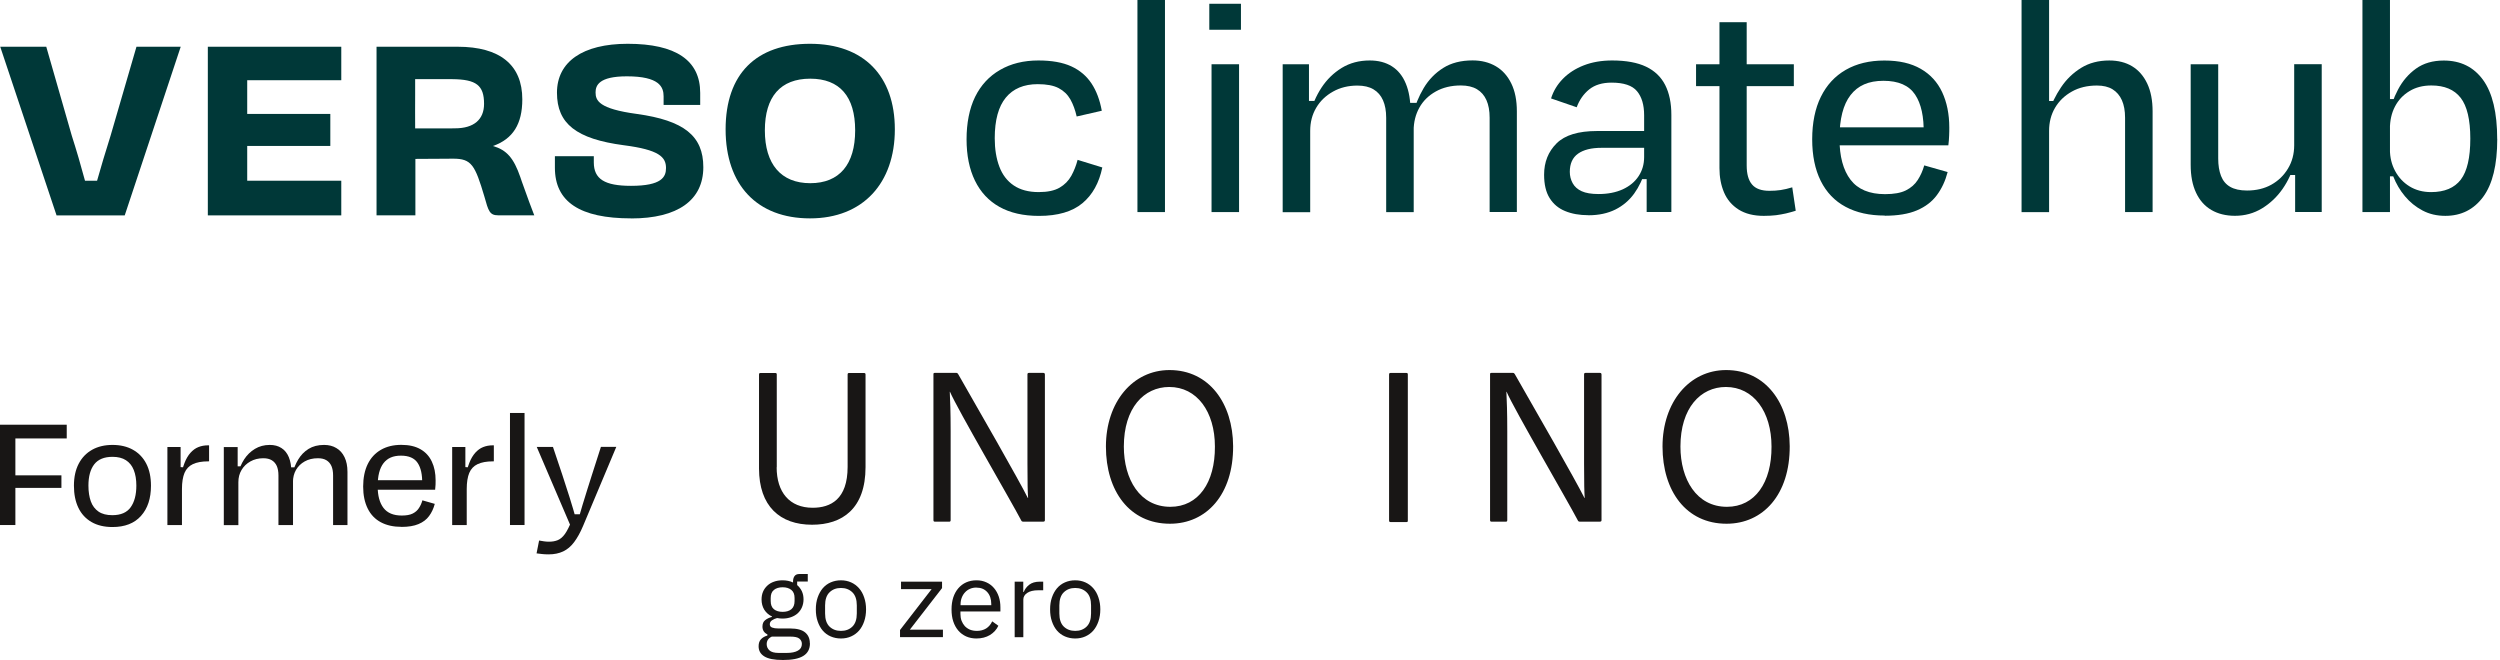
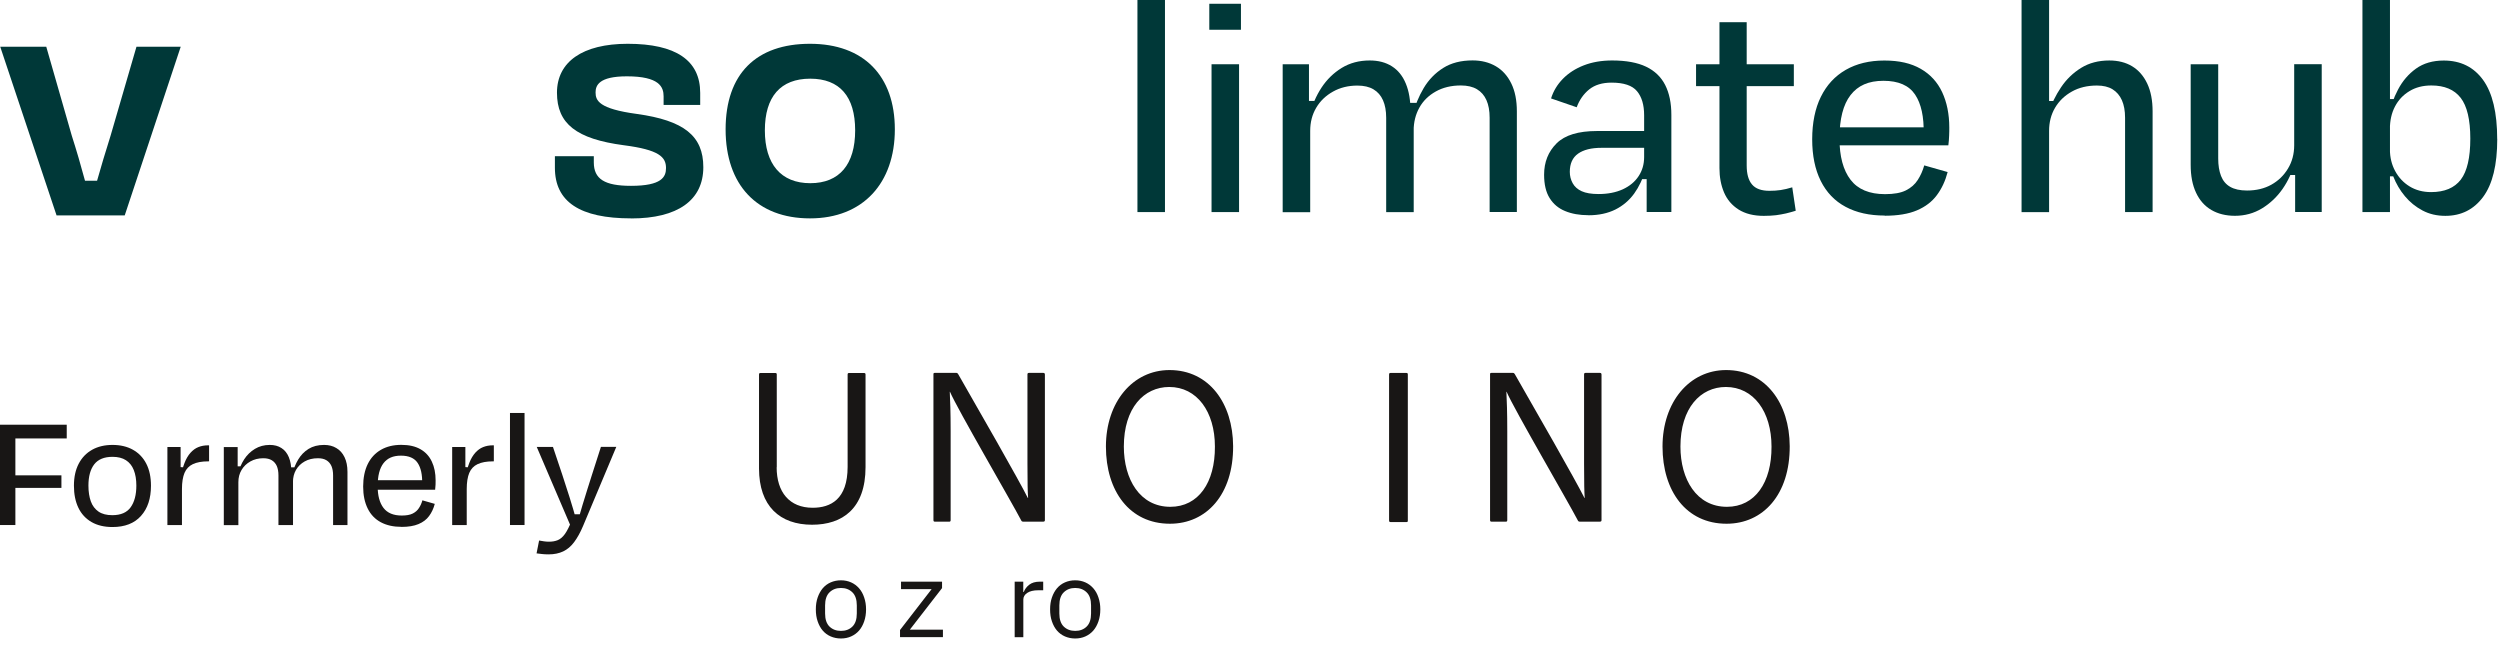
<svg xmlns="http://www.w3.org/2000/svg" width="250" height="66" viewBox="0 0 250 66" fill="none">
  <g clip-path="url(#clip0_453_495)">
-     <path d="M107.667 11.647C107.52 10.992 107.307 10.421 107.036 9.937C106.759 9.454 106.37 9.077 105.863 8.811C105.356 8.546 104.661 8.416 103.777 8.416C102.386 8.416 101.319 8.864 100.582 9.76C99.845 10.656 99.474 12.012 99.474 13.828C99.474 14.906 99.627 15.849 99.934 16.663C100.24 17.476 100.718 18.101 101.372 18.543C102.026 18.985 102.857 19.209 103.871 19.209C104.755 19.209 105.451 19.062 105.958 18.767C106.465 18.472 106.854 18.077 107.131 17.582C107.402 17.087 107.614 16.551 107.761 15.985L110.231 16.745C109.913 18.284 109.253 19.48 108.239 20.323C107.225 21.166 105.781 21.59 103.901 21.59C102.338 21.59 101.018 21.29 99.945 20.689C98.867 20.087 98.053 19.209 97.493 18.06C96.933 16.91 96.656 15.531 96.656 13.928C96.656 12.324 96.939 10.845 97.511 9.684C98.083 8.523 98.908 7.627 99.998 6.996C101.083 6.365 102.368 6.047 103.842 6.047C105.168 6.047 106.264 6.241 107.119 6.63C107.974 7.019 108.646 7.591 109.147 8.34C109.642 9.088 109.984 10.002 110.178 11.075L107.679 11.647H107.667Z" fill="#003838" />
    <path d="M116.497 0V21.208H113.744V0H116.497Z" fill="#003838" />
    <path d="M124.095 2.976H120.93V0.377H124.095V2.97V2.976ZM123.906 21.208H121.154V6.425H123.906V21.208Z" fill="#003838" />
    <path d="M130.578 10.096H131.686L130.961 11.523C131.215 10.509 131.61 9.589 132.146 8.77C132.683 7.951 133.36 7.291 134.174 6.79C134.987 6.294 135.919 6.047 136.974 6.047C137.84 6.047 138.577 6.241 139.19 6.63C139.803 7.019 140.269 7.597 140.581 8.358C140.899 9.118 141.053 10.043 141.053 11.146L141.371 11.971V21.213H138.618V11.782C138.618 11.087 138.512 10.503 138.3 10.026C138.088 9.548 137.775 9.189 137.351 8.935C136.927 8.682 136.39 8.558 135.736 8.558C134.828 8.558 134.015 8.758 133.301 9.159C132.582 9.56 132.022 10.096 131.622 10.774C131.221 11.452 131.02 12.218 131.02 13.085V21.219H128.268V6.424H130.897V12.059L130.578 10.096ZM140.263 10.285H141.943L141.277 11.488C141.506 10.539 141.872 9.648 142.367 8.811C142.862 7.98 143.511 7.308 144.312 6.801C145.114 6.294 146.092 6.041 147.254 6.041C148.138 6.041 148.916 6.236 149.582 6.625C150.248 7.014 150.761 7.591 151.132 8.352C151.503 9.112 151.686 10.037 151.686 11.14V21.201H148.963V11.77C148.963 11.075 148.857 10.491 148.645 10.014C148.432 9.536 148.12 9.177 147.696 8.923C147.271 8.67 146.735 8.546 146.081 8.546C145.132 8.546 144.295 8.747 143.581 9.147C142.862 9.548 142.314 10.085 141.937 10.762C141.56 11.44 141.365 12.207 141.365 13.073H140.257V10.291L140.263 10.285Z" fill="#003838" />
    <path d="M158.843 21.52C157.959 21.52 157.181 21.384 156.514 21.107C155.848 20.836 155.33 20.4 154.964 19.81C154.593 19.221 154.41 18.437 154.41 17.47C154.41 16.203 154.829 15.16 155.66 14.335C156.491 13.509 157.841 13.102 159.697 13.102H164.89V14.782H160.145C159.132 14.782 158.354 14.977 157.805 15.366C157.257 15.755 156.98 16.362 156.98 17.187C156.98 17.588 157.074 17.965 157.263 18.313C157.452 18.661 157.752 18.932 158.165 19.121C158.578 19.309 159.143 19.404 159.857 19.404C160.782 19.404 161.59 19.244 162.279 18.932C162.963 18.614 163.493 18.178 163.859 17.618C164.23 17.058 164.413 16.421 164.413 15.702V11.523C164.413 10.491 164.177 9.69 163.7 9.118C163.228 8.546 162.374 8.263 161.153 8.263C160.222 8.263 159.479 8.493 158.919 8.941C158.359 9.395 157.941 9.99 157.67 10.727L155.106 9.843C155.336 9.106 155.731 8.452 156.29 7.88C156.85 7.308 157.546 6.86 158.377 6.536C159.208 6.212 160.157 6.047 161.212 6.047C162.603 6.047 163.735 6.253 164.602 6.666C165.468 7.078 166.105 7.691 166.517 8.499C166.93 9.312 167.136 10.309 167.136 11.487V21.201H164.666V16.804L165.014 17.912H163.877L164.507 17.028C164.277 17.895 163.912 18.667 163.417 19.357C162.922 20.04 162.291 20.577 161.537 20.954C160.776 21.331 159.88 21.526 158.849 21.526L158.843 21.52Z" fill="#003838" />
    <path d="M169.605 6.425H179.384V8.612H169.605V6.425ZM171.946 16.805V2.217H174.669V16.552C174.669 17.395 174.846 18.032 175.205 18.45C175.565 18.875 176.142 19.081 176.944 19.081C177.345 19.081 177.722 19.057 178.07 19.004C178.418 18.951 178.801 18.863 179.225 18.733L179.573 21.073C179.237 21.179 178.907 21.268 178.594 21.344C178.276 21.415 177.946 21.474 177.598 21.521C177.251 21.562 176.844 21.586 176.378 21.586C175.364 21.586 174.527 21.374 173.861 20.955C173.195 20.531 172.712 19.965 172.405 19.246C172.099 18.527 171.946 17.719 171.946 16.811V16.805Z" fill="#003838" />
    <path d="M188.469 21.555C186.948 21.555 185.645 21.266 184.561 20.683C183.476 20.105 182.645 19.239 182.073 18.089C181.502 16.94 181.219 15.555 181.219 13.928C181.219 12.301 181.508 10.839 182.091 9.672C182.669 8.499 183.5 7.603 184.579 6.984C185.657 6.365 186.942 6.053 188.439 6.053C189.937 6.053 191.104 6.33 192.065 6.878C193.025 7.426 193.744 8.21 194.216 9.218C194.688 10.232 194.929 11.411 194.929 12.761C194.929 12.991 194.929 13.268 194.912 13.586C194.9 13.904 194.876 14.216 194.835 14.535H183.093V12.731H193.061L192.365 13.397C192.406 11.688 192.123 10.373 191.51 9.46C190.897 8.54 189.842 8.08 188.345 8.08C186.848 8.08 185.793 8.558 185.056 9.507C184.319 10.456 183.948 11.9 183.948 13.845C183.948 15.637 184.319 17.016 185.056 17.977C185.793 18.938 186.942 19.415 188.504 19.415C189.388 19.415 190.084 19.292 190.591 19.038C191.098 18.785 191.493 18.437 191.776 17.995C192.059 17.553 192.277 17.069 192.424 16.539L194.764 17.205C194.534 18.089 194.175 18.861 193.685 19.516C193.202 20.17 192.536 20.677 191.693 21.036C190.85 21.396 189.772 21.573 188.463 21.573L188.469 21.555Z" fill="#003838" />
    <path d="M204.597 10.097H205.516L204.85 11.3C205.145 10.392 205.563 9.537 206.1 8.736C206.636 7.934 207.308 7.286 208.11 6.79C208.911 6.295 209.848 6.048 210.927 6.048C211.811 6.048 212.578 6.242 213.22 6.631C213.863 7.02 214.364 7.598 214.723 8.358C215.083 9.119 215.26 10.044 215.26 11.146V21.208H212.507V11.777C212.507 11.082 212.401 10.498 212.189 10.021C211.976 9.543 211.664 9.184 211.257 8.93C210.845 8.677 210.326 8.553 209.689 8.553C208.74 8.553 207.903 8.753 207.19 9.154C206.471 9.555 205.911 10.091 205.51 10.769C205.109 11.447 204.909 12.213 204.909 13.08V21.214H202.156V0H204.909V12.06L204.591 10.097H204.597Z" fill="#003838" />
    <path d="M229.82 17.502H228.712L229.443 16.299C229.213 17.23 228.812 18.091 228.258 18.892C227.698 19.694 227.014 20.343 226.201 20.838C225.387 21.333 224.485 21.58 223.495 21.58C222.587 21.58 221.803 21.386 221.137 20.997C220.471 20.608 219.958 20.03 219.605 19.27C219.245 18.509 219.068 17.584 219.068 16.482V6.426H221.821V15.857C221.821 16.535 221.915 17.112 222.104 17.596C222.293 18.079 222.599 18.445 223.024 18.686C223.448 18.928 224.002 19.052 224.703 19.052C225.629 19.052 226.442 18.857 227.138 18.468C227.833 18.079 228.387 17.543 228.8 16.853C229.213 16.169 229.419 15.391 229.419 14.525V6.42H232.172V21.203H229.513V15.568L229.832 17.502H229.82Z" fill="#003838" />
    <path d="M238.997 0V21.208H236.244V0H238.997ZM238.396 17.63V16.145H238.997L239.504 17.63H238.396ZM238.555 11.807L238.431 9.909H239.539L239.032 11.807H238.555ZM249.725 13.893C249.725 16.487 249.253 18.42 248.316 19.687C247.379 20.955 246.117 21.585 244.532 21.585C243.689 21.585 242.928 21.409 242.251 21.049C241.573 20.689 240.989 20.218 240.494 19.623C239.999 19.033 239.61 18.367 239.321 17.63C239.038 16.893 238.873 16.133 238.832 15.349L238.991 14.937C238.991 15.738 239.168 16.463 239.516 17.106C239.863 17.748 240.341 18.261 240.954 18.638C241.567 19.015 242.286 19.21 243.105 19.21C244.455 19.21 245.445 18.791 246.082 17.96C246.713 17.129 247.031 15.762 247.031 13.864C247.031 11.966 246.707 10.604 246.064 9.779C245.422 8.954 244.443 8.547 243.135 8.547C242.292 8.547 241.555 8.736 240.936 9.119C240.311 9.496 239.834 10.009 239.498 10.651C239.162 11.294 238.991 12.036 238.991 12.885L238.832 11.748C239.02 10.757 239.345 9.826 239.798 8.965C240.252 8.099 240.854 7.398 241.602 6.861C242.351 6.325 243.276 6.054 244.373 6.054C246.058 6.054 247.373 6.702 248.31 7.999C249.247 9.296 249.719 11.264 249.719 13.899L249.725 13.893Z" fill="#003838" />
-     <path d="M20.783 21.532V4.674H34.128V8.022H24.721V11.393H33.032V14.594H24.721V18.072H34.128V21.538H20.783V21.532Z" fill="#003838" />
-     <path d="M49.82 21.532C48.96 21.532 48.842 21.102 48.441 19.663C47.498 16.492 47.15 15.867 45.323 15.867C44.692 15.867 44.179 15.867 43.625 15.879H43.549C42.983 15.879 42.376 15.891 41.539 15.891V21.532H37.654V4.674H45.771C49.997 4.674 52.231 6.495 52.231 9.932C52.231 12.401 51.3 13.893 49.296 14.6C50.675 15.001 51.371 15.803 52.037 17.724L52.172 18.125C52.603 19.375 53.334 21.302 53.345 21.32L53.428 21.532H49.82ZM45.234 12.832H45.506C47.38 12.832 48.406 11.959 48.406 10.386C48.406 8.535 47.634 7.939 45.234 7.916H41.515V9.513C41.515 10.604 41.503 11.729 41.515 12.838H45.234V12.832Z" fill="#003838" />
    <path d="M81.001 21.838C75.714 21.838 72.561 18.508 72.561 12.938C72.561 7.367 75.637 4.379 81.001 4.379C86.365 4.379 89.484 7.58 89.484 12.938C89.484 18.296 86.312 21.838 81.001 21.838ZM81.025 7.868C78.06 7.868 76.486 9.66 76.486 13.038C76.486 16.415 78.101 18.319 81.025 18.319C83.949 18.319 85.516 16.439 85.516 13.038C85.516 9.637 83.96 7.868 81.025 7.868Z" fill="#003838" />
    <path d="M5.653 21.532L0.023 4.674H4.627L7.179 13.569C7.645 15.019 8.099 16.575 8.5 18.072H9.708C10.068 16.811 10.545 15.172 11.058 13.569L13.646 4.674H18.072L12.473 21.538H5.647L5.653 21.532Z" fill="#003838" />
    <path d="M63.118 21.838C57.984 21.838 55.49 20.182 55.49 16.775V15.62H59.381V16.238C59.381 17.901 60.459 18.584 63.1 18.584C66.183 18.584 66.601 17.689 66.601 16.804C66.601 15.702 65.912 14.977 62.375 14.523C57.63 13.893 55.697 12.372 55.697 9.271C55.697 6.171 58.272 4.379 62.77 4.379C67.58 4.379 70.02 6.029 70.02 9.289V10.491H66.36V9.631C66.36 8.7 65.941 7.633 62.687 7.633C59.888 7.633 59.557 8.546 59.557 9.242C59.557 10.049 59.876 10.88 63.678 11.393C68.405 12.048 70.332 13.592 70.332 16.716C70.332 20.023 67.774 21.844 63.123 21.844L63.118 21.838Z" fill="#003838" />
    <path d="M77.665 46.726C77.665 49.213 78.944 50.776 81.266 50.776C83.058 50.776 84.762 49.938 84.762 46.685V37.46C84.762 37.348 84.803 37.301 84.891 37.301H86.406C86.512 37.301 86.554 37.348 86.554 37.46V46.708C86.554 50.87 84.231 52.473 81.207 52.473C77.989 52.473 75.902 50.616 75.902 46.844V37.46C75.902 37.371 75.926 37.301 76.032 37.301H77.547C77.629 37.301 77.677 37.348 77.677 37.436V46.732L77.665 46.726Z" fill="#181615" />
    <path d="M93.497 52.167C93.409 52.167 93.344 52.143 93.344 52.008V37.425C93.344 37.336 93.367 37.289 93.473 37.289H95.631C95.743 37.289 95.76 37.336 95.825 37.425C97.723 40.731 101.914 48.046 102.787 49.803H102.81C102.769 49.196 102.745 48.341 102.745 46.384V37.448C102.745 37.336 102.787 37.289 102.899 37.289H104.337C104.449 37.289 104.49 37.354 104.49 37.472V52.008C104.49 52.12 104.449 52.167 104.296 52.167H102.356C102.227 52.167 102.162 52.143 102.115 52.031C101.13 50.139 95.701 40.843 95 39.181H94.977C95.018 40.059 95.065 41.162 95.065 43.142V52.008C95.065 52.12 95.024 52.167 94.935 52.167H93.497Z" fill="#181615" />
    <path d="M123.312 44.61C123.336 49.461 120.648 52.373 116.993 52.373C112.955 52.373 110.592 49.101 110.592 44.657C110.592 40.212 113.274 37.006 116.952 37.006C120.925 37.006 123.288 40.348 123.312 44.61ZM117.034 50.681C119.846 50.681 121.514 48.247 121.491 44.657C121.491 41.161 119.693 38.698 116.928 38.698C114.394 38.698 112.384 40.796 112.384 44.657C112.384 47.928 113.987 50.681 117.034 50.681Z" fill="#181615" />
    <path d="M149.159 52.167C149.071 52.167 149.006 52.143 149.006 52.008V37.425C149.006 37.336 149.029 37.289 149.136 37.289H151.293C151.405 37.289 151.423 37.336 151.487 37.425C153.385 40.731 157.576 48.046 158.449 49.803H158.472C158.431 49.196 158.407 48.341 158.407 46.384V37.448C158.407 37.336 158.449 37.289 158.561 37.289H159.999C160.111 37.289 160.152 37.354 160.152 37.472V52.008C160.152 52.12 160.111 52.167 159.958 52.167H158.018C157.889 52.167 157.824 52.143 157.777 52.031C156.792 50.139 151.364 40.843 150.662 39.181H150.639C150.68 40.059 150.727 41.162 150.727 43.142V52.008C150.727 52.12 150.686 52.167 150.597 52.167H149.159Z" fill="#181615" />
    <path d="M178.972 44.61C178.996 49.461 176.308 52.373 172.653 52.373C168.616 52.373 166.252 49.101 166.252 44.657C166.252 40.212 168.934 37.006 172.612 37.006C176.585 37.006 178.949 40.348 178.972 44.61ZM172.695 50.681C175.506 50.681 177.174 48.247 177.151 44.657C177.151 41.161 175.353 38.698 172.588 38.698C170.054 38.698 168.044 40.796 168.044 44.657C168.044 47.928 169.647 50.681 172.695 50.681Z" fill="#181615" />
    <path d="M140.783 52.049C140.783 52.161 140.759 52.208 140.647 52.208H139.067C138.955 52.208 138.908 52.161 138.908 52.049V37.454C138.908 37.342 138.955 37.295 139.044 37.295H140.647C140.735 37.295 140.783 37.342 140.783 37.431V52.049Z" fill="#181615" />
    <path d="M1.538 52.503H0V42.471H1.538V52.503ZM0.554 48.789V47.534H6.142V48.789H0.554ZM0.79 42.471H6.673V43.844H0.784V42.471H0.79Z" fill="#181615" />
    <path d="M11.253 52.703C10.428 52.703 9.727 52.538 9.149 52.202C8.571 51.866 8.129 51.389 7.835 50.77C7.54 50.151 7.393 49.42 7.393 48.571C7.393 47.722 7.552 46.98 7.87 46.373C8.188 45.765 8.636 45.3 9.214 44.975C9.792 44.651 10.475 44.492 11.253 44.492C12.031 44.492 12.715 44.651 13.293 44.975C13.871 45.3 14.319 45.765 14.631 46.373C14.943 46.98 15.097 47.716 15.097 48.571C15.097 49.844 14.767 50.846 14.1 51.589C13.44 52.332 12.485 52.703 11.248 52.703H11.253ZM11.253 45.683C10.416 45.683 9.809 45.936 9.42 46.437C9.037 46.938 8.843 47.646 8.843 48.559C8.843 49.172 8.925 49.697 9.084 50.139C9.243 50.581 9.503 50.917 9.851 51.159C10.204 51.401 10.664 51.518 11.23 51.518C12.079 51.518 12.692 51.253 13.069 50.723C13.446 50.192 13.635 49.473 13.635 48.559C13.635 47.946 13.546 47.428 13.375 46.997C13.204 46.567 12.939 46.243 12.591 46.019C12.244 45.795 11.79 45.683 11.248 45.683H11.253Z" fill="#181615" />
    <path d="M17.925 46.702L18.461 46.738L18.061 47.81C18.161 47.209 18.291 46.702 18.456 46.29C18.615 45.877 18.815 45.541 19.051 45.276C19.287 45.017 19.546 44.822 19.835 44.71C20.124 44.592 20.448 44.533 20.807 44.533H20.908V46.136H20.807C20.183 46.136 19.676 46.231 19.287 46.413C18.898 46.596 18.621 46.891 18.45 47.292C18.285 47.693 18.196 48.229 18.196 48.895V52.508H16.74V44.698H18.061V47.793L17.925 46.708V46.702Z" fill="#181615" />
    <path d="M23.595 46.632H24.179L23.796 47.386C23.931 46.85 24.137 46.367 24.42 45.93C24.703 45.494 25.063 45.147 25.493 44.887C25.923 44.628 26.413 44.492 26.973 44.492C27.432 44.492 27.821 44.592 28.146 44.805C28.47 45.011 28.712 45.312 28.882 45.718C29.047 46.119 29.136 46.608 29.136 47.192L29.301 47.628V52.509H27.845V47.528C27.845 47.162 27.786 46.85 27.68 46.602C27.568 46.355 27.403 46.16 27.179 46.025C26.955 45.889 26.672 45.824 26.324 45.824C25.847 45.824 25.416 45.93 25.039 46.143C24.662 46.355 24.367 46.638 24.155 46.997C23.943 47.351 23.837 47.758 23.837 48.218V52.514H22.381V44.704H23.766V47.681L23.601 46.644L23.595 46.632ZM28.712 46.732H29.596L29.242 47.369C29.366 46.868 29.554 46.396 29.82 45.954C30.085 45.512 30.427 45.158 30.851 44.893C31.276 44.628 31.794 44.492 32.407 44.492C32.873 44.492 33.286 44.592 33.633 44.805C33.987 45.011 34.258 45.312 34.453 45.718C34.647 46.119 34.747 46.608 34.747 47.192V52.509H33.309V47.528C33.309 47.162 33.25 46.85 33.144 46.602C33.032 46.355 32.867 46.16 32.643 46.025C32.419 45.889 32.136 45.824 31.788 45.824C31.287 45.824 30.845 45.93 30.468 46.143C30.091 46.355 29.802 46.638 29.596 46.997C29.395 47.351 29.295 47.758 29.295 48.218H28.712V46.744V46.732Z" fill="#181615" />
    <path d="M40.148 52.685C39.346 52.685 38.657 52.532 38.085 52.226C37.513 51.919 37.071 51.465 36.77 50.852C36.47 50.245 36.316 49.514 36.316 48.654C36.316 47.793 36.47 47.021 36.776 46.402C37.083 45.783 37.519 45.312 38.091 44.981C38.662 44.651 39.34 44.486 40.13 44.486C40.92 44.486 41.539 44.634 42.046 44.922C42.553 45.211 42.93 45.624 43.183 46.16C43.437 46.697 43.561 47.322 43.561 48.035C43.561 48.159 43.561 48.3 43.555 48.471C43.549 48.636 43.537 48.807 43.514 48.972H37.313V48.017H42.582L42.217 48.371C42.24 47.469 42.087 46.773 41.763 46.29C41.439 45.807 40.885 45.565 40.089 45.565C39.293 45.565 38.739 45.819 38.35 46.319C37.961 46.821 37.766 47.587 37.766 48.612C37.766 49.561 37.961 50.286 38.35 50.793C38.739 51.3 39.346 51.554 40.171 51.554C40.637 51.554 41.008 51.489 41.274 51.353C41.539 51.218 41.751 51.035 41.898 50.799C42.052 50.563 42.164 50.31 42.24 50.033L43.478 50.387C43.354 50.852 43.166 51.259 42.906 51.607C42.653 51.955 42.299 52.22 41.851 52.408C41.403 52.597 40.837 52.691 40.148 52.691V52.685Z" fill="#181615" />
    <path d="M46.402 46.702L46.938 46.738L46.537 47.81C46.637 47.209 46.767 46.702 46.932 46.29C47.091 45.877 47.292 45.541 47.527 45.276C47.763 45.017 48.023 44.822 48.311 44.71C48.6 44.592 48.924 44.533 49.284 44.533H49.384V46.136H49.284C48.659 46.136 48.152 46.231 47.763 46.413C47.374 46.596 47.097 46.891 46.926 47.292C46.761 47.693 46.673 48.229 46.673 48.895V52.508H45.217V44.698H46.537V47.793L46.402 46.708V46.702Z" fill="#181615" />
    <path d="M52.454 41.297V52.502H50.998V41.297H52.454Z" fill="#181615" />
    <path d="M57.187 52.018L57.989 52.502L57.069 52.62L53.674 44.691H55.295L56.232 47.485C56.332 47.81 56.444 48.163 56.574 48.546C56.704 48.929 56.833 49.325 56.957 49.731C57.081 50.138 57.211 50.539 57.323 50.934C57.441 51.329 57.541 51.694 57.635 52.03L57.169 51.429H58.254L57.8 52.048C57.936 51.582 58.083 51.075 58.242 50.533C58.401 49.99 58.566 49.46 58.737 48.929C58.908 48.399 59.056 47.922 59.191 47.497L60.093 44.685H61.631L58.307 52.596C58.03 53.256 57.729 53.792 57.411 54.217C57.093 54.641 56.727 54.948 56.315 55.142C55.902 55.337 55.419 55.437 54.859 55.437C54.599 55.437 54.381 55.425 54.193 55.402C54.004 55.378 53.821 55.355 53.656 55.337L53.91 54.052C54.075 54.087 54.24 54.111 54.405 54.134C54.57 54.158 54.729 54.17 54.9 54.17C55.236 54.17 55.531 54.117 55.784 54.011C56.038 53.904 56.279 53.698 56.497 53.392C56.715 53.085 56.945 52.625 57.193 52.012L57.187 52.018Z" fill="#181615" />
-     <path d="M80.995 64.332C80.995 64.904 80.771 65.328 80.317 65.6C79.87 65.871 79.198 66 78.302 66C77.406 66 76.816 65.877 76.433 65.641C76.05 65.405 75.861 65.069 75.861 64.627C75.861 64.326 75.938 64.097 76.097 63.925C76.256 63.755 76.469 63.631 76.74 63.554V63.436C76.409 63.277 76.245 63.018 76.245 62.658C76.245 62.375 76.333 62.163 76.51 62.022C76.692 61.874 76.922 61.762 77.199 61.691V61.65C76.869 61.491 76.616 61.267 76.427 60.972C76.245 60.672 76.156 60.336 76.156 59.947C76.156 59.664 76.203 59.404 76.303 59.169C76.404 58.933 76.551 58.733 76.734 58.562C76.916 58.391 77.135 58.261 77.388 58.173C77.641 58.078 77.93 58.031 78.249 58.031C78.644 58.031 78.991 58.102 79.304 58.249V58.149C79.304 57.937 79.351 57.754 79.451 57.613C79.551 57.471 79.716 57.4 79.946 57.4H80.777V58.155H79.716V58.508C79.917 58.679 80.076 58.892 80.188 59.127C80.3 59.369 80.353 59.64 80.353 59.941C80.353 60.218 80.3 60.477 80.2 60.719C80.099 60.955 79.958 61.155 79.775 61.326C79.593 61.491 79.374 61.621 79.109 61.715C78.85 61.809 78.567 61.857 78.254 61.857C78.072 61.857 77.889 61.839 77.712 61.803C77.524 61.851 77.353 61.927 77.205 62.028C77.058 62.122 76.981 62.257 76.981 62.428C76.981 62.587 77.058 62.7 77.217 62.758C77.376 62.817 77.577 62.847 77.83 62.847H79.015C79.699 62.847 80.2 62.982 80.512 63.242C80.824 63.501 80.984 63.861 80.984 64.32L80.995 64.332ZM80.188 64.397C80.188 64.179 80.105 64.002 79.934 63.861C79.769 63.725 79.469 63.66 79.032 63.66H77.182C76.84 63.819 76.669 64.067 76.669 64.415C76.669 64.656 76.757 64.863 76.94 65.034C77.123 65.205 77.429 65.293 77.871 65.293H78.667C79.15 65.293 79.528 65.216 79.793 65.063C80.058 64.916 80.188 64.686 80.188 64.385V64.397ZM78.266 61.185C78.632 61.185 78.921 61.096 79.133 60.925C79.345 60.748 79.457 60.477 79.457 60.106V59.799C79.457 59.434 79.351 59.169 79.133 58.992C78.915 58.815 78.626 58.727 78.266 58.727C77.907 58.727 77.606 58.815 77.394 58.992C77.176 59.163 77.07 59.434 77.07 59.799V60.106C77.07 60.477 77.176 60.748 77.394 60.925C77.606 61.096 77.901 61.185 78.266 61.185Z" fill="#181615" />
    <path d="M84.095 63.849C83.724 63.849 83.382 63.778 83.069 63.643C82.757 63.507 82.492 63.313 82.274 63.059C82.055 62.806 81.891 62.499 81.767 62.14C81.643 61.786 81.584 61.385 81.584 60.937C81.584 60.489 81.643 60.106 81.767 59.746C81.891 59.387 82.061 59.081 82.274 58.827C82.492 58.574 82.757 58.373 83.069 58.238C83.382 58.102 83.724 58.031 84.095 58.031C84.466 58.031 84.802 58.102 85.109 58.238C85.415 58.373 85.681 58.574 85.905 58.827C86.129 59.081 86.299 59.387 86.417 59.746C86.541 60.106 86.606 60.501 86.606 60.937C86.606 61.373 86.541 61.786 86.417 62.14C86.294 62.499 86.129 62.8 85.905 63.059C85.681 63.313 85.415 63.507 85.109 63.643C84.808 63.778 84.472 63.849 84.095 63.849ZM84.095 63.089C84.561 63.089 84.944 62.947 85.239 62.658C85.533 62.37 85.681 61.933 85.681 61.344V60.542C85.681 59.959 85.533 59.517 85.239 59.234C84.944 58.945 84.567 58.797 84.095 58.797C83.624 58.797 83.246 58.945 82.951 59.234C82.657 59.517 82.509 59.959 82.509 60.542V61.344C82.509 61.933 82.657 62.37 82.951 62.658C83.246 62.941 83.624 63.089 84.095 63.089Z" fill="#181615" />
    <path d="M90.002 63.719V62.999L93.161 58.915H90.102V58.166H94.205V58.809L90.986 62.964H94.293V63.713H90.008L90.002 63.719Z" fill="#181615" />
-     <path d="M97.648 63.849C97.264 63.849 96.923 63.778 96.616 63.643C96.316 63.507 96.05 63.313 95.832 63.059C95.614 62.806 95.443 62.499 95.325 62.14C95.207 61.786 95.154 61.385 95.154 60.937C95.154 60.489 95.213 60.106 95.325 59.746C95.443 59.387 95.614 59.081 95.832 58.827C96.05 58.574 96.31 58.373 96.616 58.238C96.923 58.102 97.264 58.031 97.648 58.031C98.031 58.031 98.349 58.102 98.644 58.238C98.944 58.373 99.192 58.562 99.398 58.803C99.605 59.045 99.764 59.328 99.876 59.658C99.988 59.988 100.041 60.354 100.041 60.743V61.149H96.044V61.409C96.044 61.645 96.08 61.868 96.156 62.075C96.233 62.275 96.345 62.458 96.481 62.611C96.622 62.759 96.793 62.877 96.993 62.965C97.2 63.047 97.436 63.089 97.695 63.089C98.043 63.089 98.355 63.006 98.614 62.847C98.874 62.682 99.074 62.446 99.222 62.134L99.835 62.576C99.658 62.959 99.375 63.266 98.998 63.501C98.614 63.731 98.16 63.849 97.636 63.849H97.648ZM97.648 58.756C97.412 58.756 97.194 58.797 97.005 58.88C96.811 58.963 96.64 59.081 96.504 59.234C96.363 59.381 96.251 59.564 96.174 59.77C96.097 59.971 96.056 60.194 96.056 60.442V60.519H99.127V60.401C99.127 59.906 98.992 59.505 98.726 59.21C98.455 58.91 98.102 58.762 97.653 58.762L97.648 58.756Z" fill="#181615" />
    <path d="M101.467 63.719V58.166H102.327V59.192H102.38C102.481 58.92 102.657 58.685 102.917 58.478C103.176 58.272 103.53 58.166 103.984 58.166H104.32V59.027H103.819C103.353 59.027 102.982 59.115 102.722 59.292C102.463 59.463 102.333 59.687 102.333 59.952V63.719H101.473H101.467Z" fill="#181615" />
    <path d="M107.521 63.849C107.149 63.849 106.808 63.778 106.495 63.643C106.183 63.507 105.918 63.313 105.699 63.059C105.481 62.806 105.316 62.499 105.193 62.14C105.069 61.786 105.01 61.385 105.01 60.937C105.01 60.489 105.069 60.106 105.193 59.746C105.316 59.387 105.487 59.081 105.699 58.827C105.918 58.574 106.183 58.373 106.495 58.238C106.808 58.102 107.149 58.031 107.521 58.031C107.892 58.031 108.228 58.102 108.535 58.238C108.841 58.373 109.106 58.574 109.33 58.827C109.554 59.081 109.725 59.387 109.843 59.746C109.967 60.106 110.032 60.501 110.032 60.937C110.032 61.373 109.967 61.786 109.843 62.14C109.719 62.499 109.554 62.8 109.33 63.059C109.106 63.313 108.841 63.507 108.535 63.643C108.234 63.778 107.898 63.849 107.521 63.849ZM107.521 63.089C107.986 63.089 108.37 62.947 108.664 62.658C108.959 62.37 109.106 61.933 109.106 61.344V60.542C109.106 59.959 108.959 59.517 108.664 59.234C108.37 58.945 107.992 58.797 107.521 58.797C107.049 58.797 106.672 58.945 106.377 59.234C106.083 59.517 105.935 59.959 105.935 60.542V61.344C105.935 61.933 106.083 62.37 106.377 62.658C106.672 62.941 107.049 63.089 107.521 63.089Z" fill="#181615" />
  </g>
  <defs>
    <clipPath id="clip0_453_495">
      <rect width="249.724" height="66" fill="white" />
    </clipPath>
  </defs>
</svg>